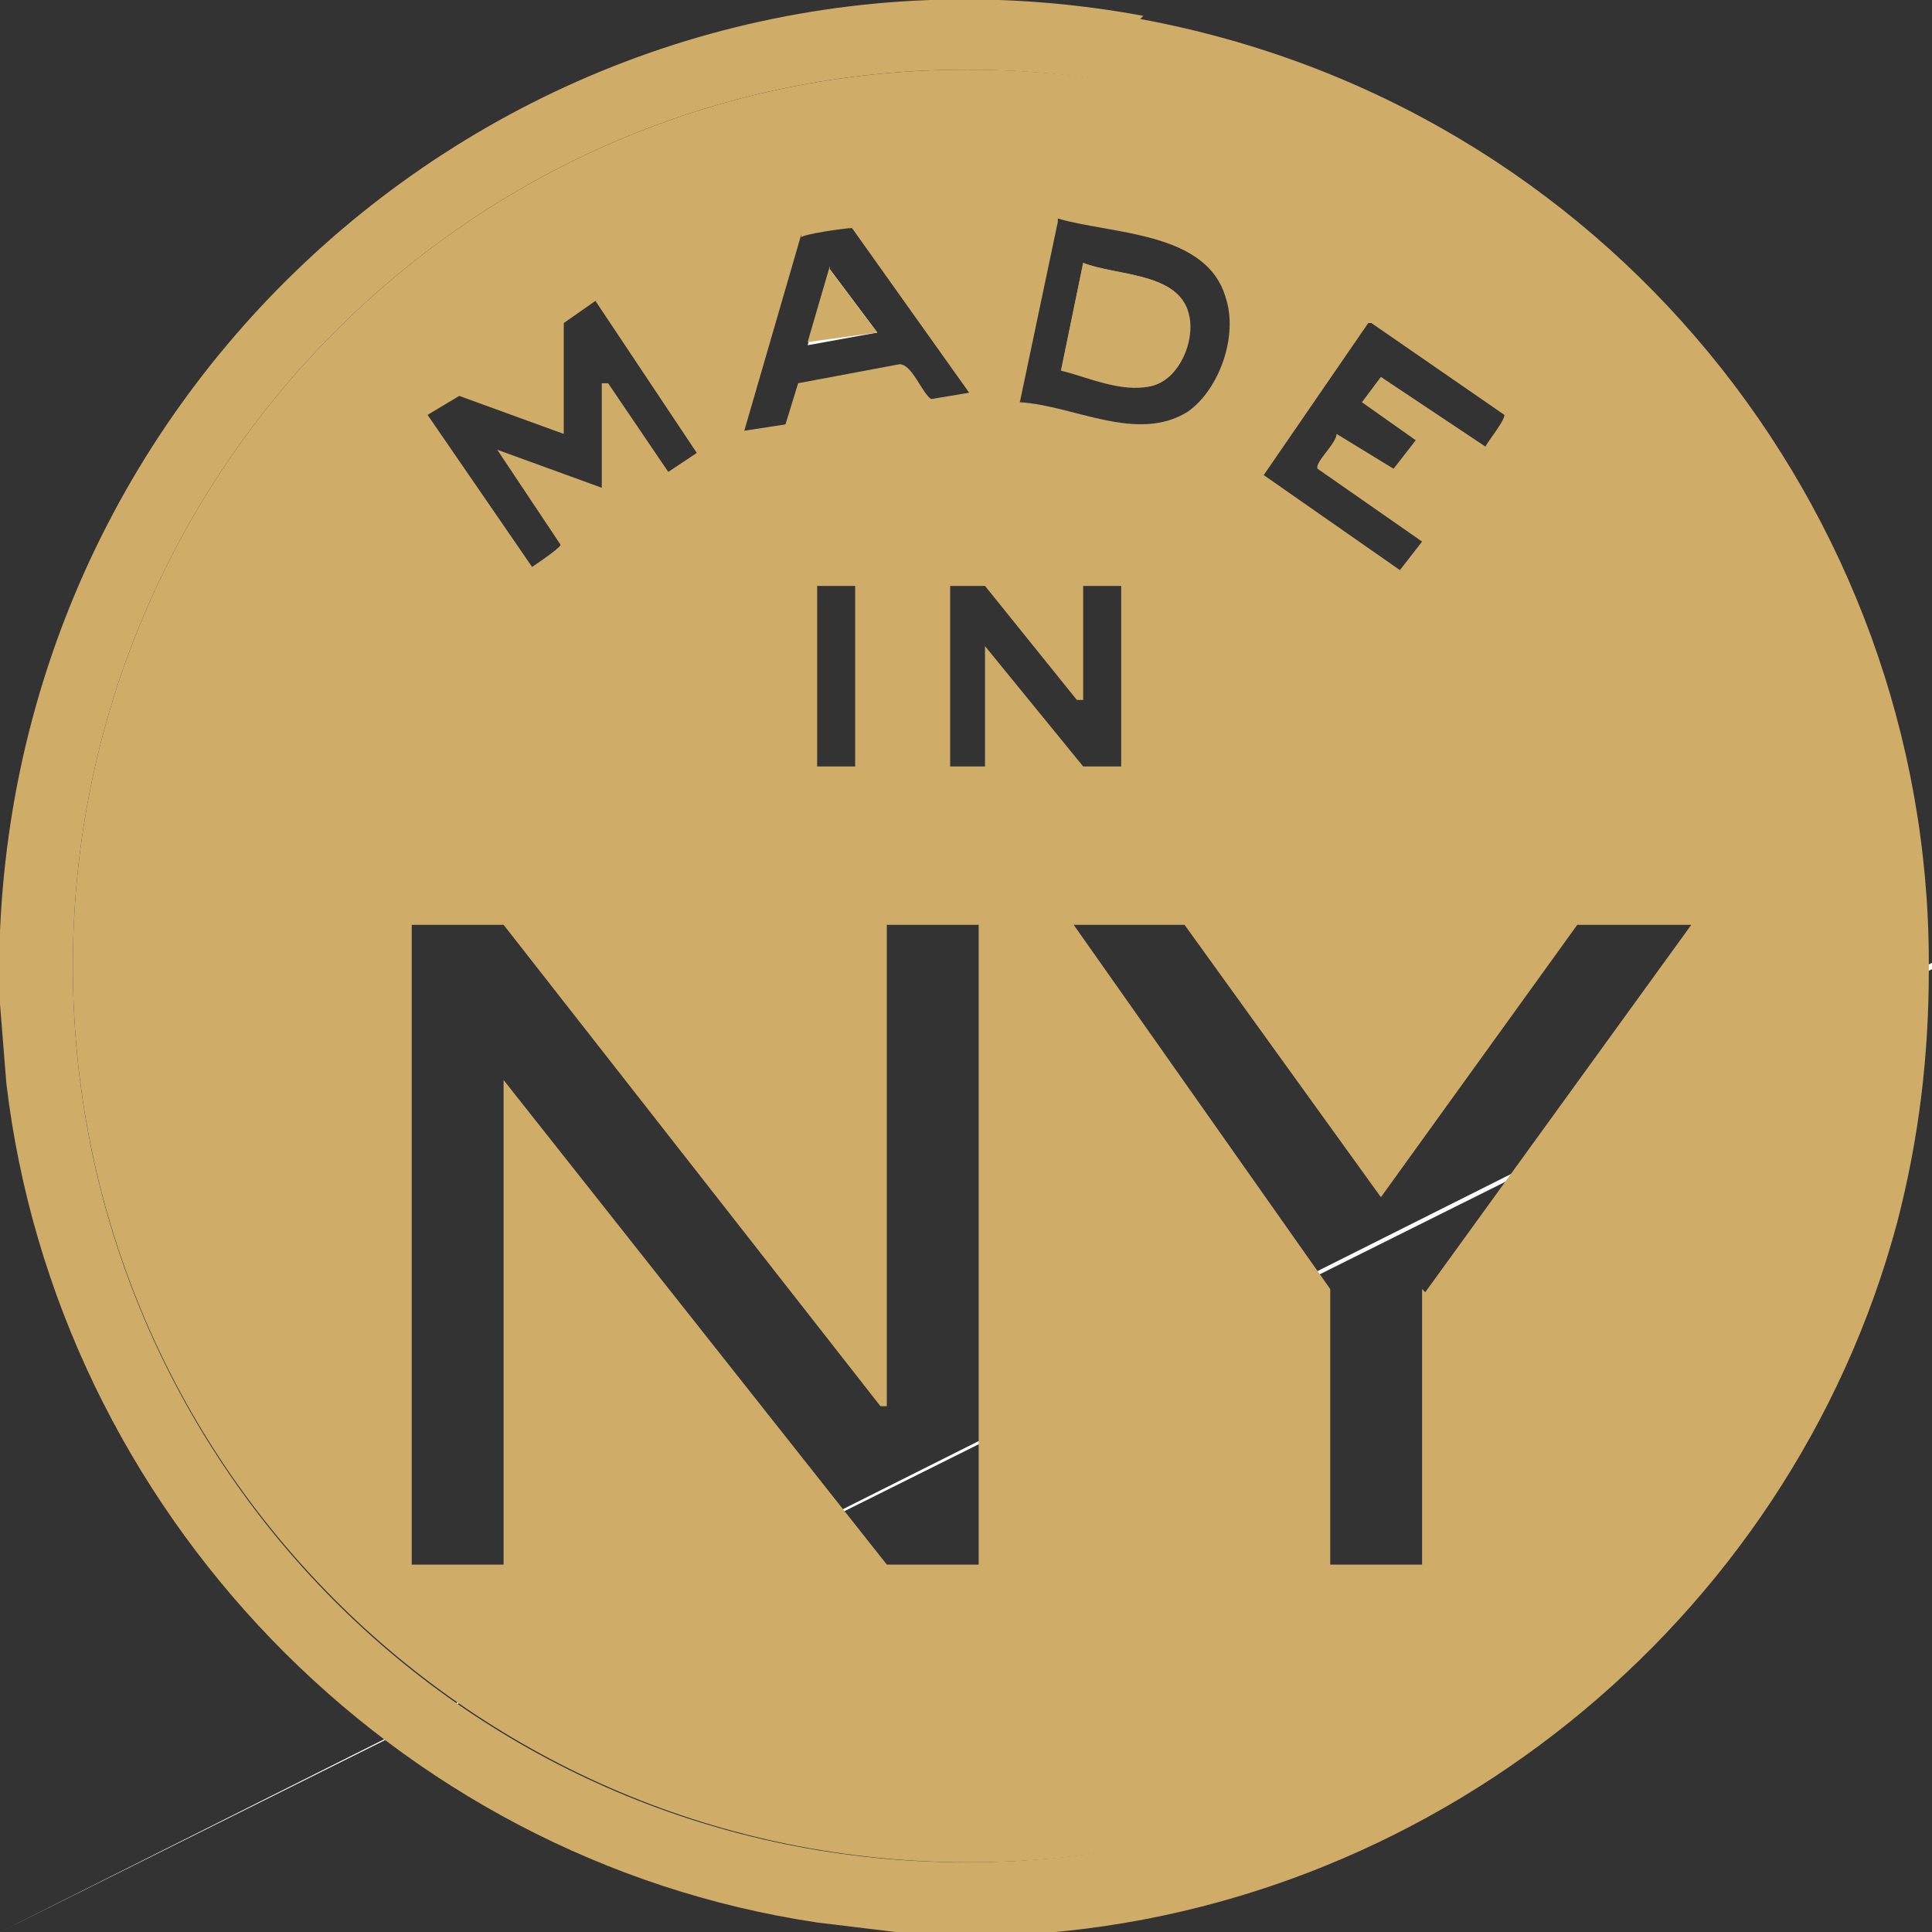
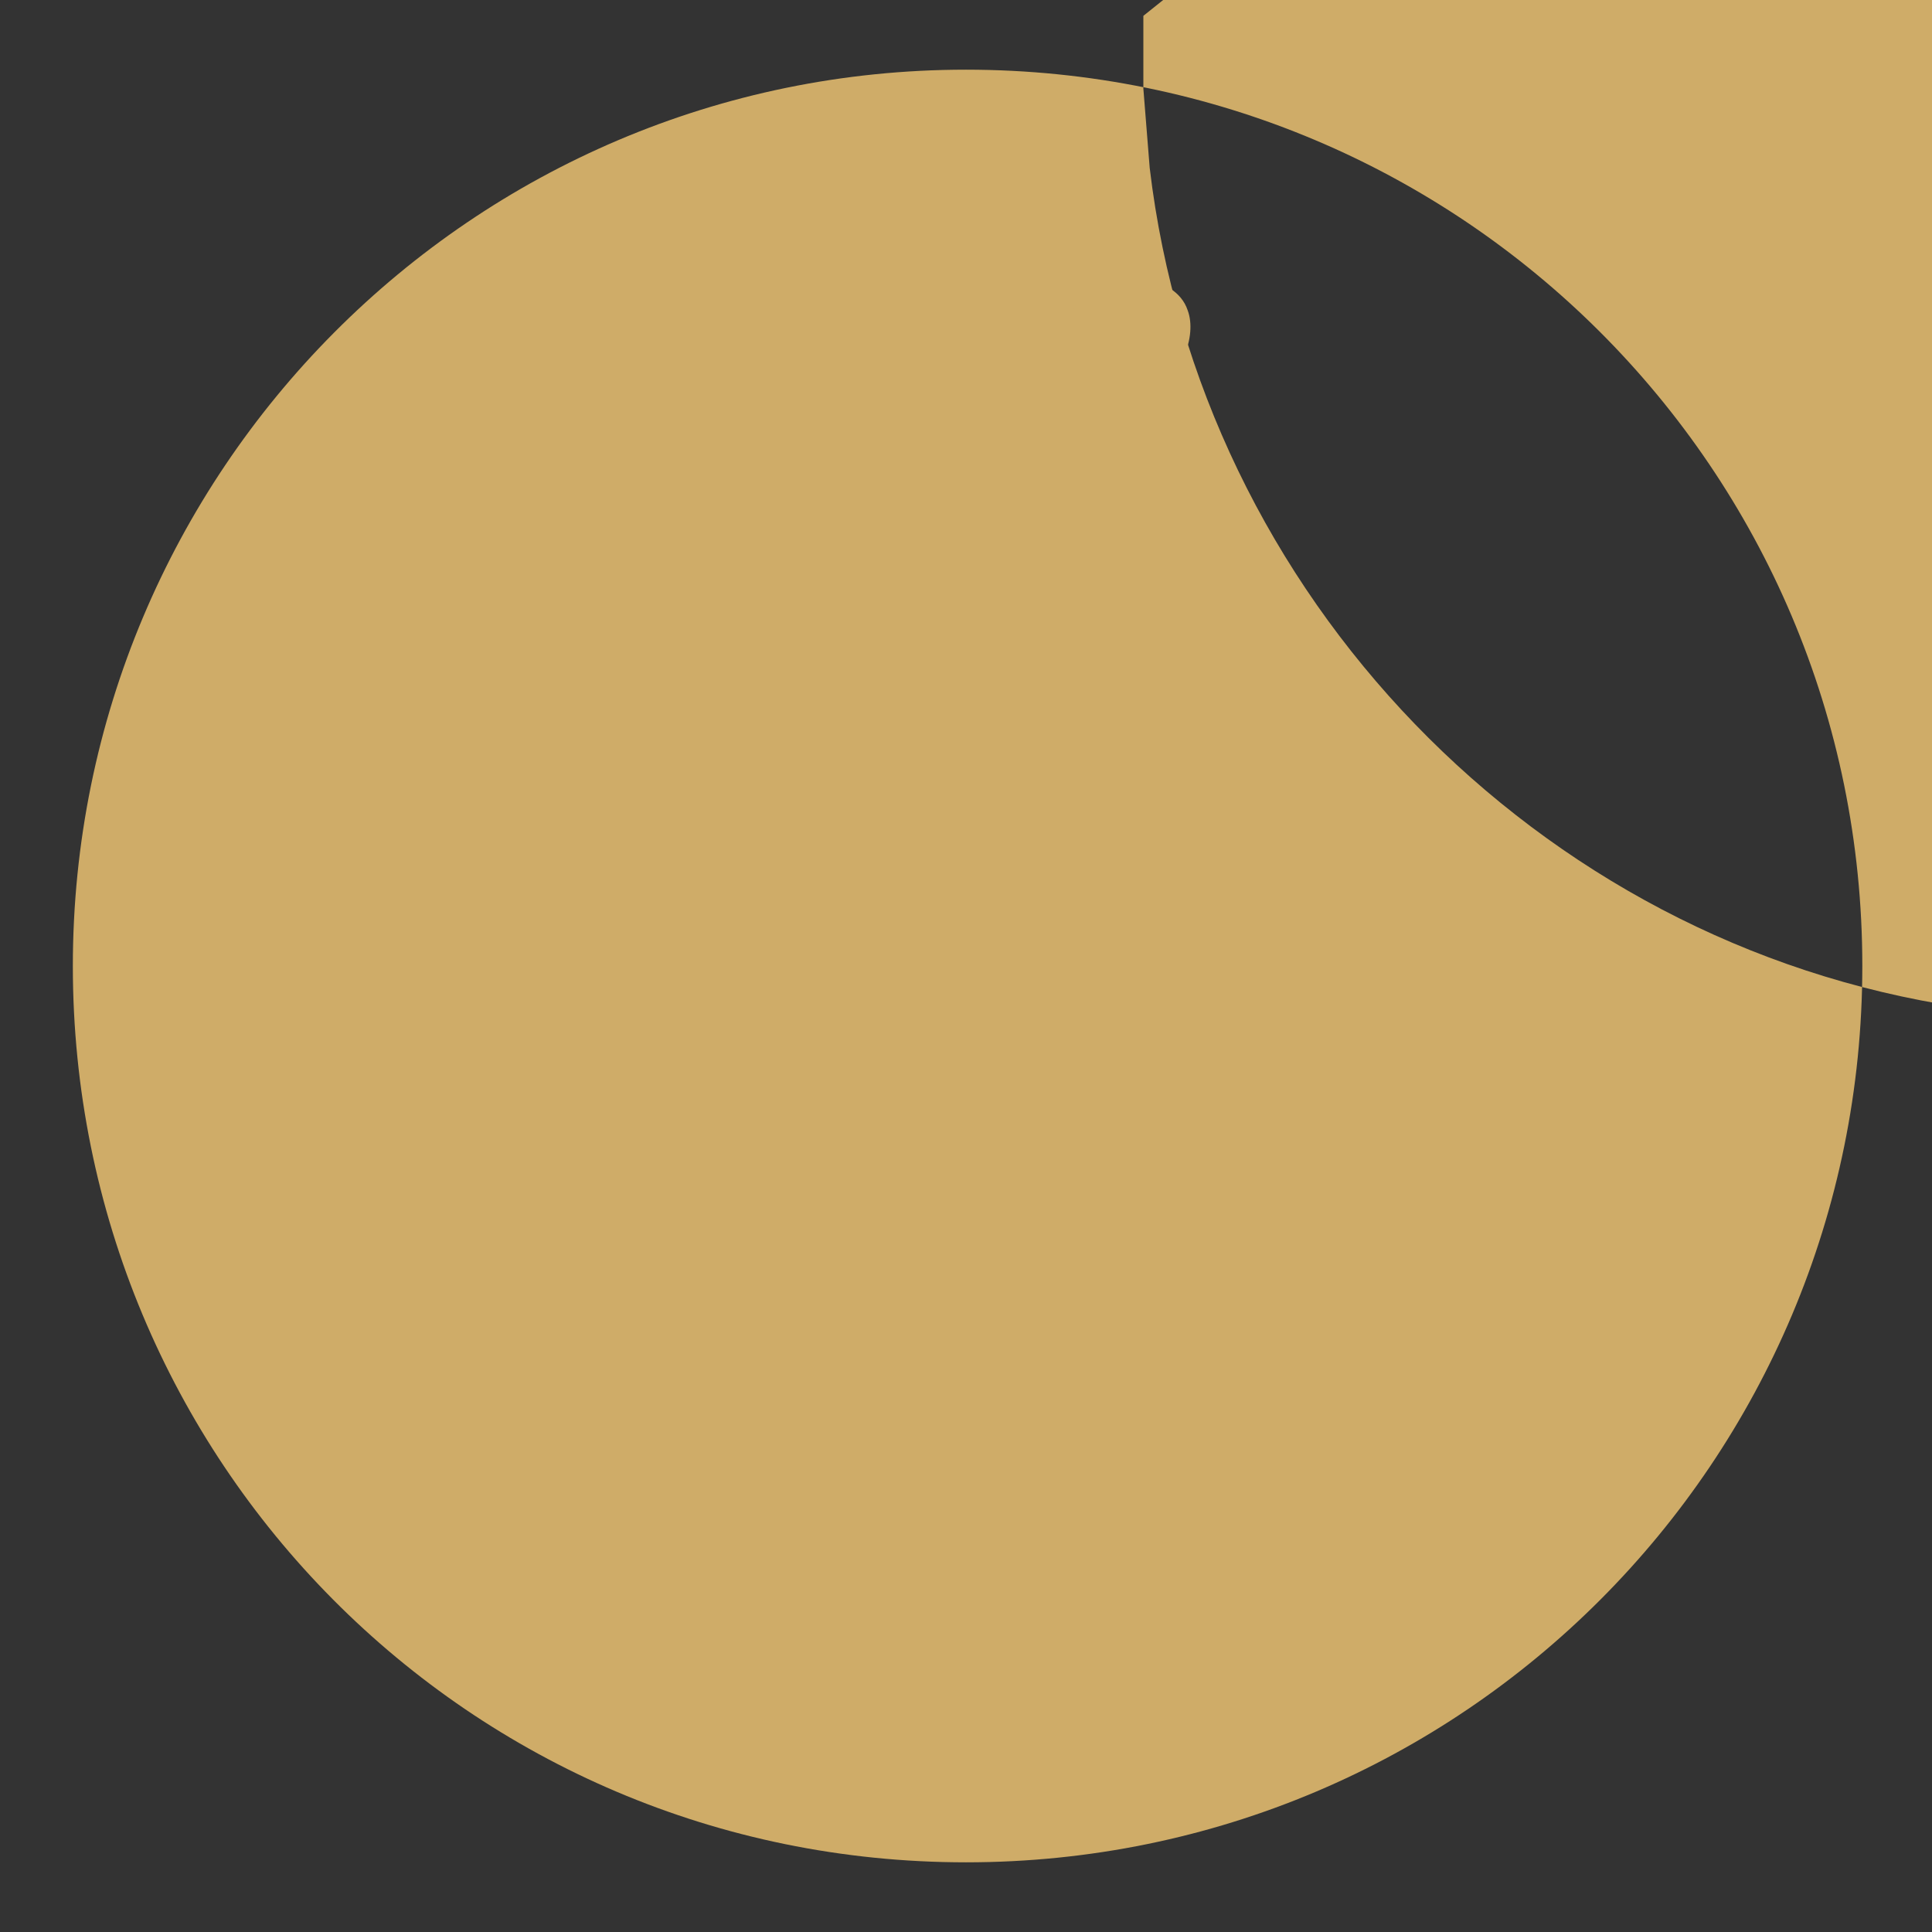
<svg xmlns="http://www.w3.org/2000/svg" viewBox="0 0 61 61" version="1.1" id="Layer_1">
  <rect x="0" y="0" width="61" height="61" fill="#333333" stroke="none" />
  <defs>
    <style>
      .st0 {
        fill: #fff;
      }

      .st1 {
        fill: #cfac68;
      }
    </style>
  </defs>
-   <polygon points="26.2 8.5 25.5 10.9 27.7 10.5 26.2 8.5" class="st0" />
-   <path d="M0,61,61,30.4v.2" class="st0" />
-   <path d="M37.5,9.8c-.4-1.2-2.3-1.1-3.3-1.5l-.7,3.4c.9.2,1.9.6,2.8.5,1-.2,1.4-1.5,1.2-2.4Z" class="st1" />
-   <path d="M30.5,2.2C14.9,2.2,2.3,14.9,2.3,30.5s12.6,28.3,28.3,28.3,28.3-12.7,28.3-28.3h0c0-15.6-12.6-28.3-28.3-28.3ZM43.3,10.2l4.2,2.9h0c0,.2-.5.8-.6,1l-3.3-2.2-.6.8,1.7,1.2-.7.9-1.8-1.1c0,.3-.7.9-.6,1.1l3.3,2.3-.7.9-4.3-3,3.3-4.8ZM33.4,6.9c1.7.5,4.7.4,5.3,2.5.4,1.2-.2,2.9-1.2,3.6-1.6,1-3.6-.2-5.3-.3l1.2-5.7ZM25.3,7.5c0-.1,1.4-.3,1.6-.3l3.7,5.2h0l-1.2.2c-.3-.2-.6-1.1-1-1.1l-3.2.6-.4,1.3-1.3.2,1.8-6.2ZM27,18.5v5.7h-1.2v-5.7h1.2ZM14.5,12.5l3.3,1.2v-3.5c0,0,1-.7,1-.7l3.2,4.8-.9.6-1.9-2.8h-.2c0-.1,0,3.3,0,3.3l-3.3-1.2,2,3h0c0,.1-.9.7-.9.7l-3.3-4.8,1-.6ZM31,49.4h-3l-12.1-15.3v15.3h-2.9v-20.2h2.9l11.9,15.2h.2c0,.1,0-15.2,0-15.2h2.9v20.2ZM31.2,24.2h-1.2v-5.7h1.1l2.9,3.6h.2c0,.1,0-3.6,0-3.6h1.2v5.7h-1.2l-3.1-3.8v3.8ZM44.9,40.7v8.7h-2.9v-8.7l-8.1-11.5h3.5l6.2,8.6,6.2-8.6h3.6l-8.4,11.6Z" class="st1" />
-   <path d="M36.1.5C17.7-2.9.8,10.8,0,29.4c0,.8,0,1.5,0,2.3l.2,2.5c1.6,13.5,12.2,24.5,25.6,26.5l3.3.4h2.8c13.1-.6,24.6-9.8,28-22.5.7-2.7,1-5.3,1-8v-.2c0-14.3-10.2-27.1-24.9-29.8ZM58.8,30.5c0,15.6-12.6,28.3-28.3,28.3S2.3,46.1,2.3,30.5,14.9,2.2,30.5,2.2s28.3,12.6,28.3,28.3h0Z" class="st1" />
+   <path d="M36.1.5c0,.8,0,1.5,0,2.3l.2,2.5c1.6,13.5,12.2,24.5,25.6,26.5l3.3.4h2.8c13.1-.6,24.6-9.8,28-22.5.7-2.7,1-5.3,1-8v-.2c0-14.3-10.2-27.1-24.9-29.8ZM58.8,30.5c0,15.6-12.6,28.3-28.3,28.3S2.3,46.1,2.3,30.5,14.9,2.2,30.5,2.2s28.3,12.6,28.3,28.3h0Z" class="st1" />
  <path d="M33.5,11.7l.7-3.4c1,.4,2.9.3,3.3,1.5.3.8-.2,2.2-1.2,2.4-.9.2-2-.3-2.8-.5Z" class="st1" />
-   <path d="M26.2,8.5l1.5,2-2.2.3.7-2.4Z" class="st1" />
</svg>